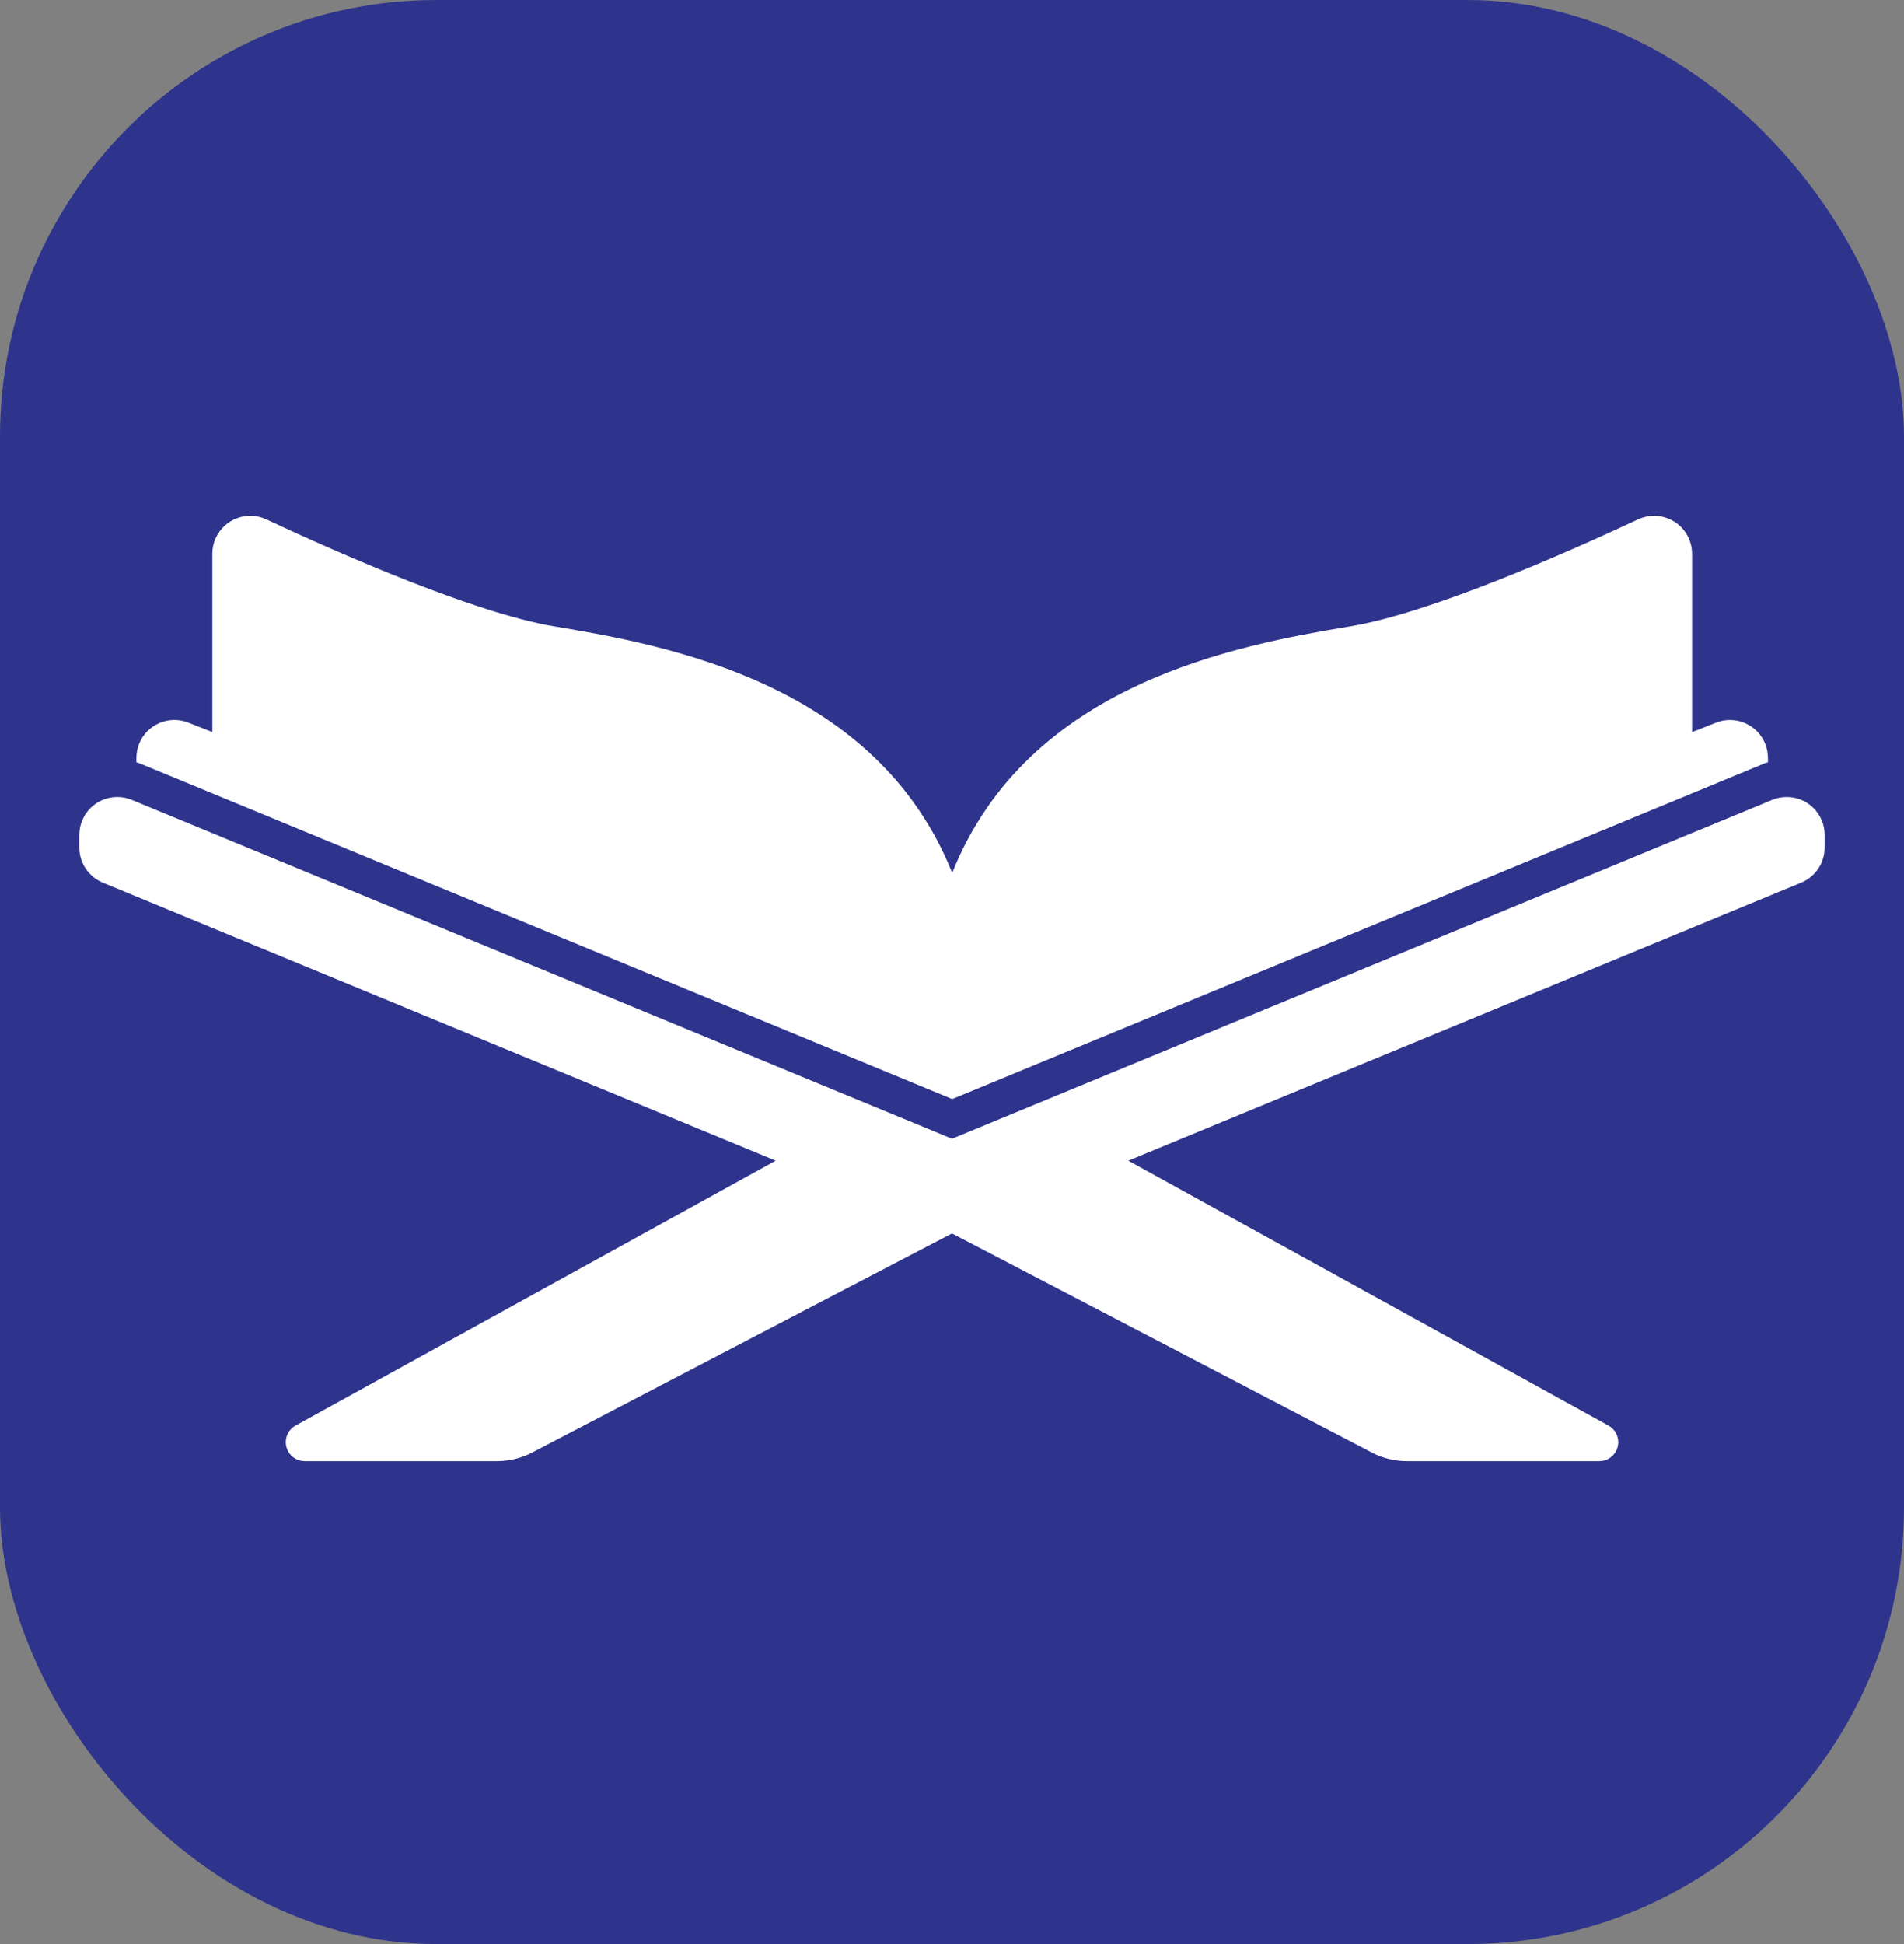
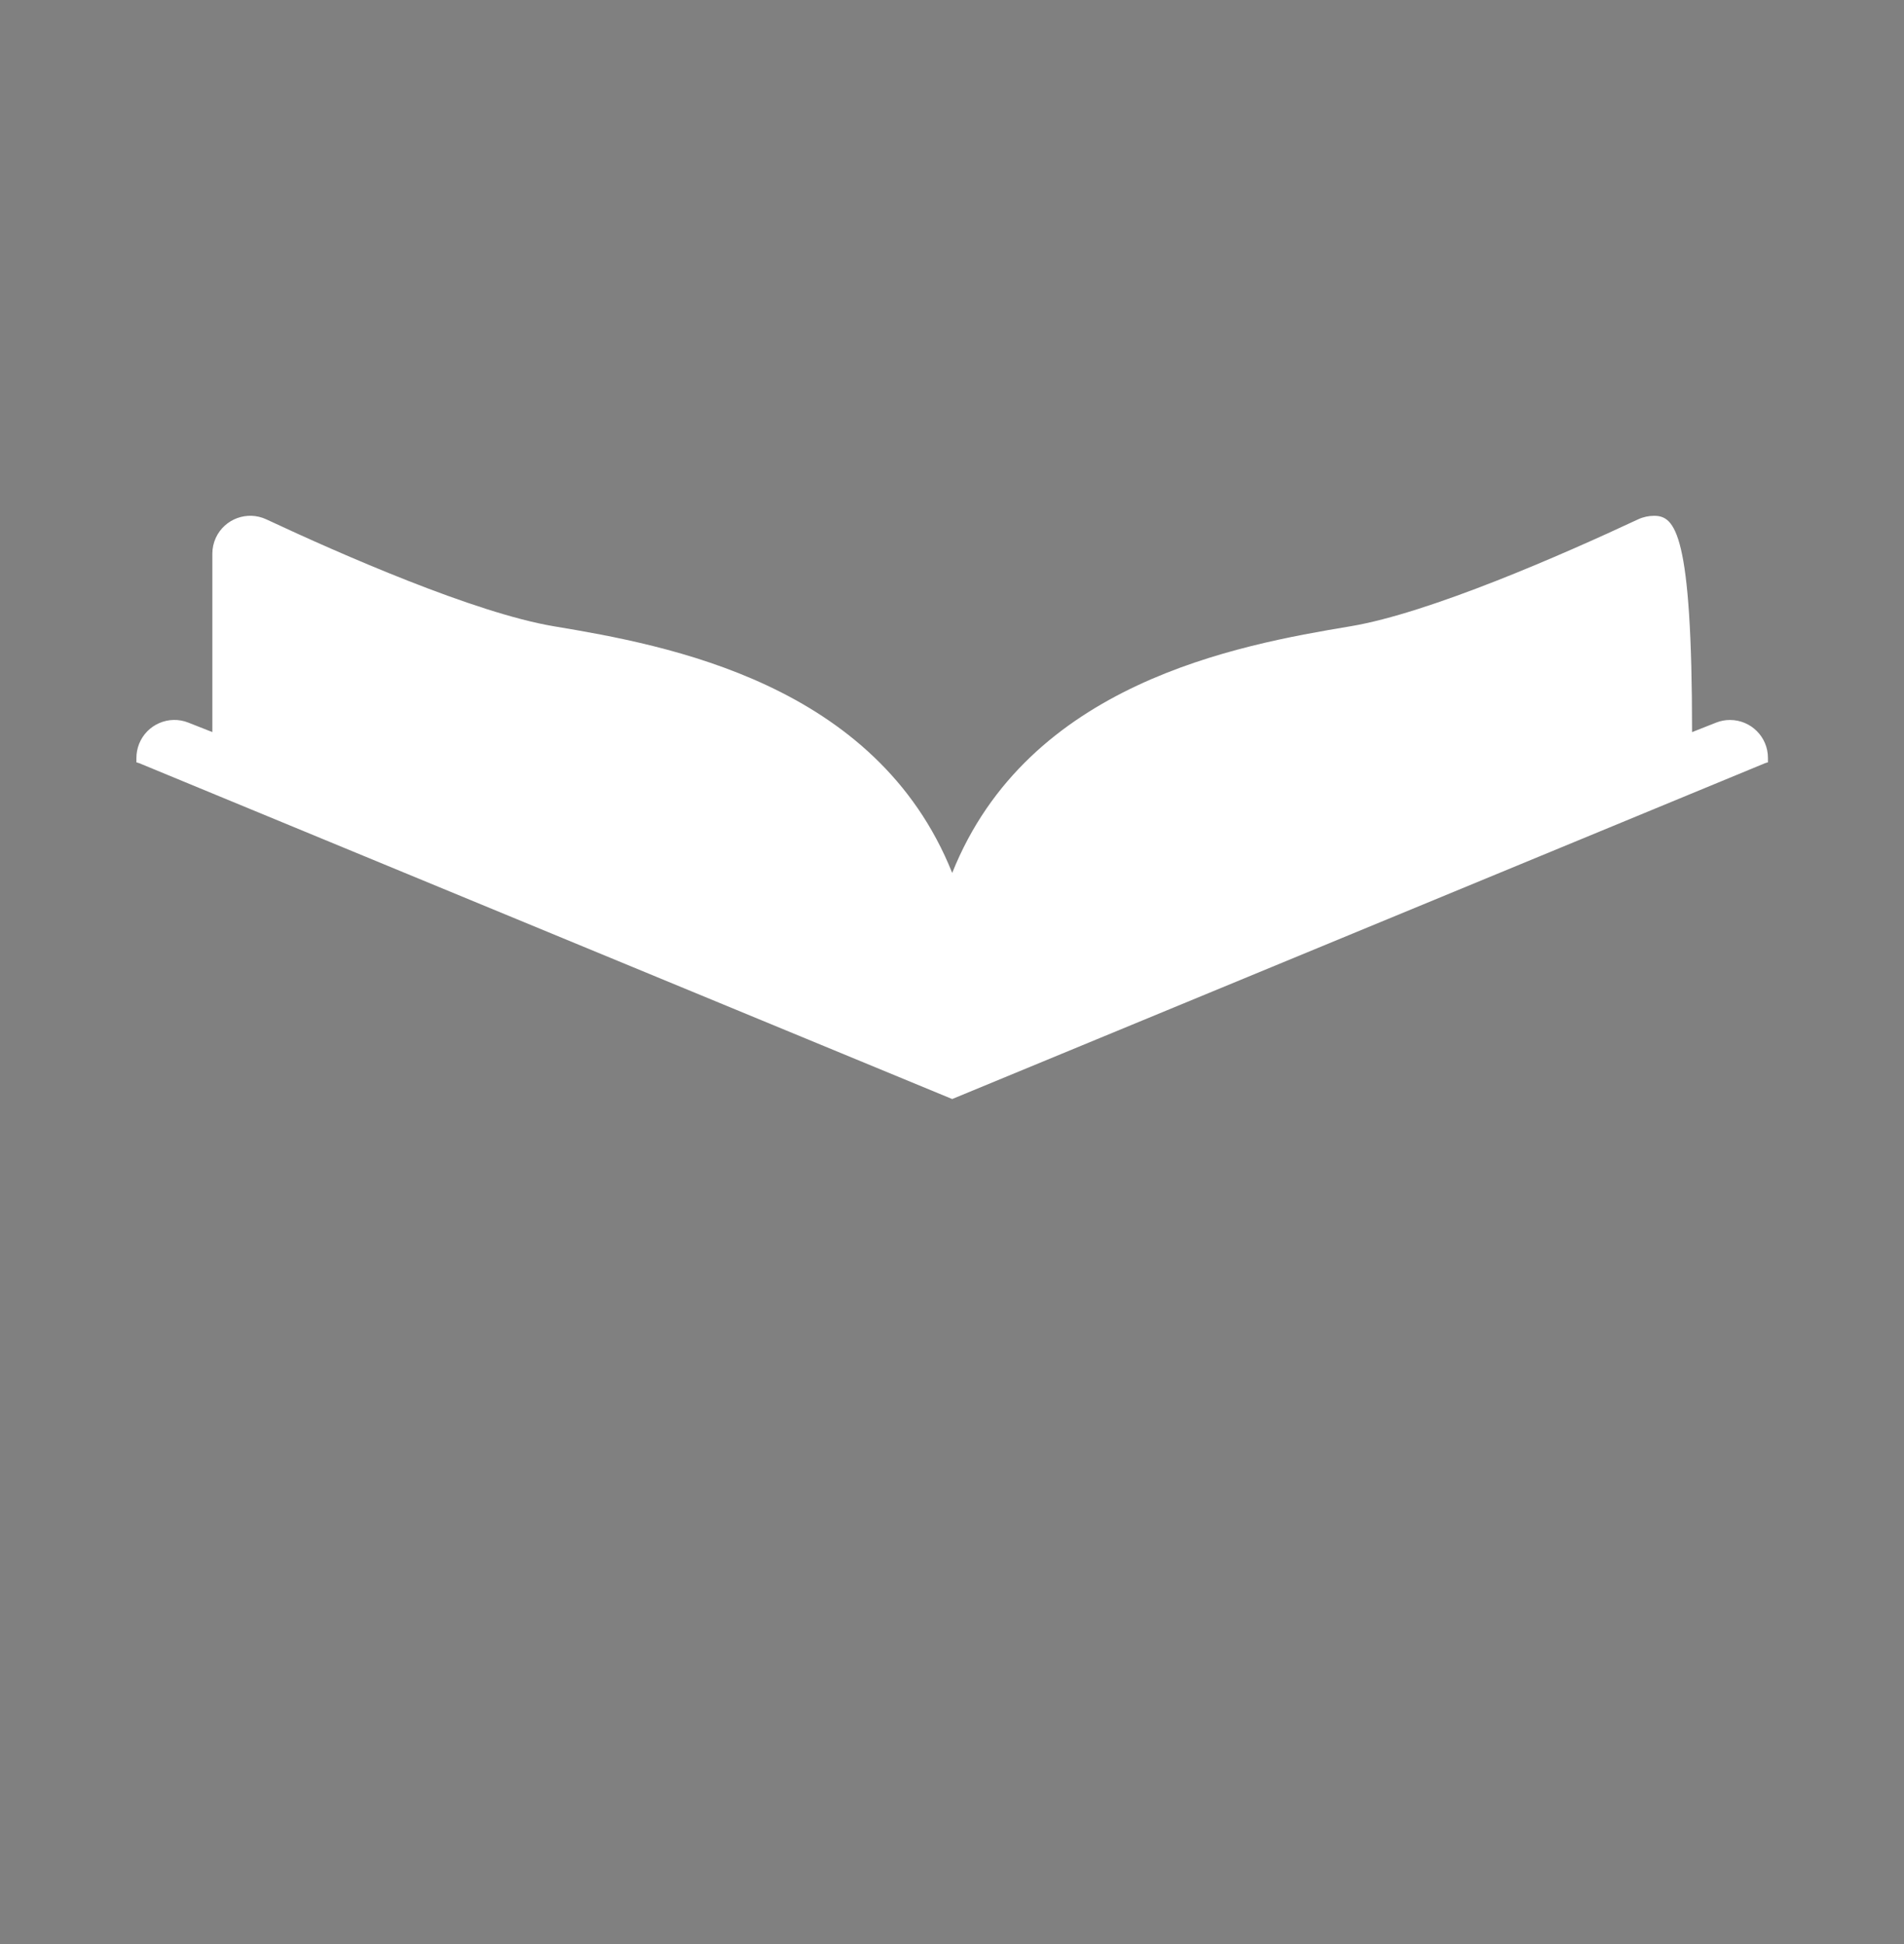
<svg xmlns="http://www.w3.org/2000/svg" width="48" height="49" viewBox="0 0 48 49" fill="none">
  <rect x="0" y="0" width="48" height="49" fill="#808080" stroke="none" />
-   <rect width="48" height="49" rx="11" fill="#2E348C" />
-   <path d="M24.005 27.701L44.5 19.235C44.523 19.226 44.548 19.222 44.57 19.214V19.103C44.57 18.575 44.142 18.147 43.613 18.147C43.493 18.147 43.374 18.169 43.262 18.214L42.657 18.453V13.957C42.657 13.429 42.229 13.001 41.7 13.001C41.562 13.001 41.424 13.031 41.299 13.089C39.422 13.967 36.042 15.452 34.048 15.785C31.179 16.263 25.918 17.219 24.005 22.002C22.092 17.219 16.831 16.263 13.961 15.785C11.967 15.45 8.587 13.967 6.711 13.089C6.232 12.867 5.663 13.076 5.441 13.555C5.383 13.681 5.353 13.818 5.353 13.957V18.452L4.747 18.213C4.256 18.019 3.701 18.26 3.506 18.751C3.462 18.864 3.439 18.983 3.439 19.104V19.215C3.462 19.223 3.487 19.227 3.509 19.236L24.005 27.701Z" fill="white" />
-   <path d="M44.679 20.161L24 28.701L3.321 20.161C2.833 19.96 2.274 20.192 2.072 20.681C2.024 20.797 2 20.92 2 21.046V21.362C2 21.75 2.233 22.099 2.591 22.247L19.555 29.254L7.452 35.931C7.221 36.058 7.137 36.349 7.264 36.581C7.348 36.734 7.509 36.828 7.683 36.828H12.531C12.839 36.828 13.143 36.754 13.416 36.611L24 31.089L34.584 36.611C34.857 36.754 35.161 36.828 35.469 36.828H40.317C40.581 36.829 40.796 36.615 40.796 36.351C40.797 36.176 40.701 36.015 40.548 35.931L28.445 29.254L45.409 22.247C45.767 22.099 46 21.75 46 21.362V21.046C46 20.517 45.572 20.089 45.044 20.089C44.918 20.089 44.794 20.113 44.679 20.161Z" fill="white" />
+   <path d="M24.005 27.701L44.5 19.235C44.523 19.226 44.548 19.222 44.57 19.214V19.103C44.57 18.575 44.142 18.147 43.613 18.147C43.493 18.147 43.374 18.169 43.262 18.214L42.657 18.453C42.657 13.429 42.229 13.001 41.7 13.001C41.562 13.001 41.424 13.031 41.299 13.089C39.422 13.967 36.042 15.452 34.048 15.785C31.179 16.263 25.918 17.219 24.005 22.002C22.092 17.219 16.831 16.263 13.961 15.785C11.967 15.45 8.587 13.967 6.711 13.089C6.232 12.867 5.663 13.076 5.441 13.555C5.383 13.681 5.353 13.818 5.353 13.957V18.452L4.747 18.213C4.256 18.019 3.701 18.26 3.506 18.751C3.462 18.864 3.439 18.983 3.439 19.104V19.215C3.462 19.223 3.487 19.227 3.509 19.236L24.005 27.701Z" fill="white" />
</svg>